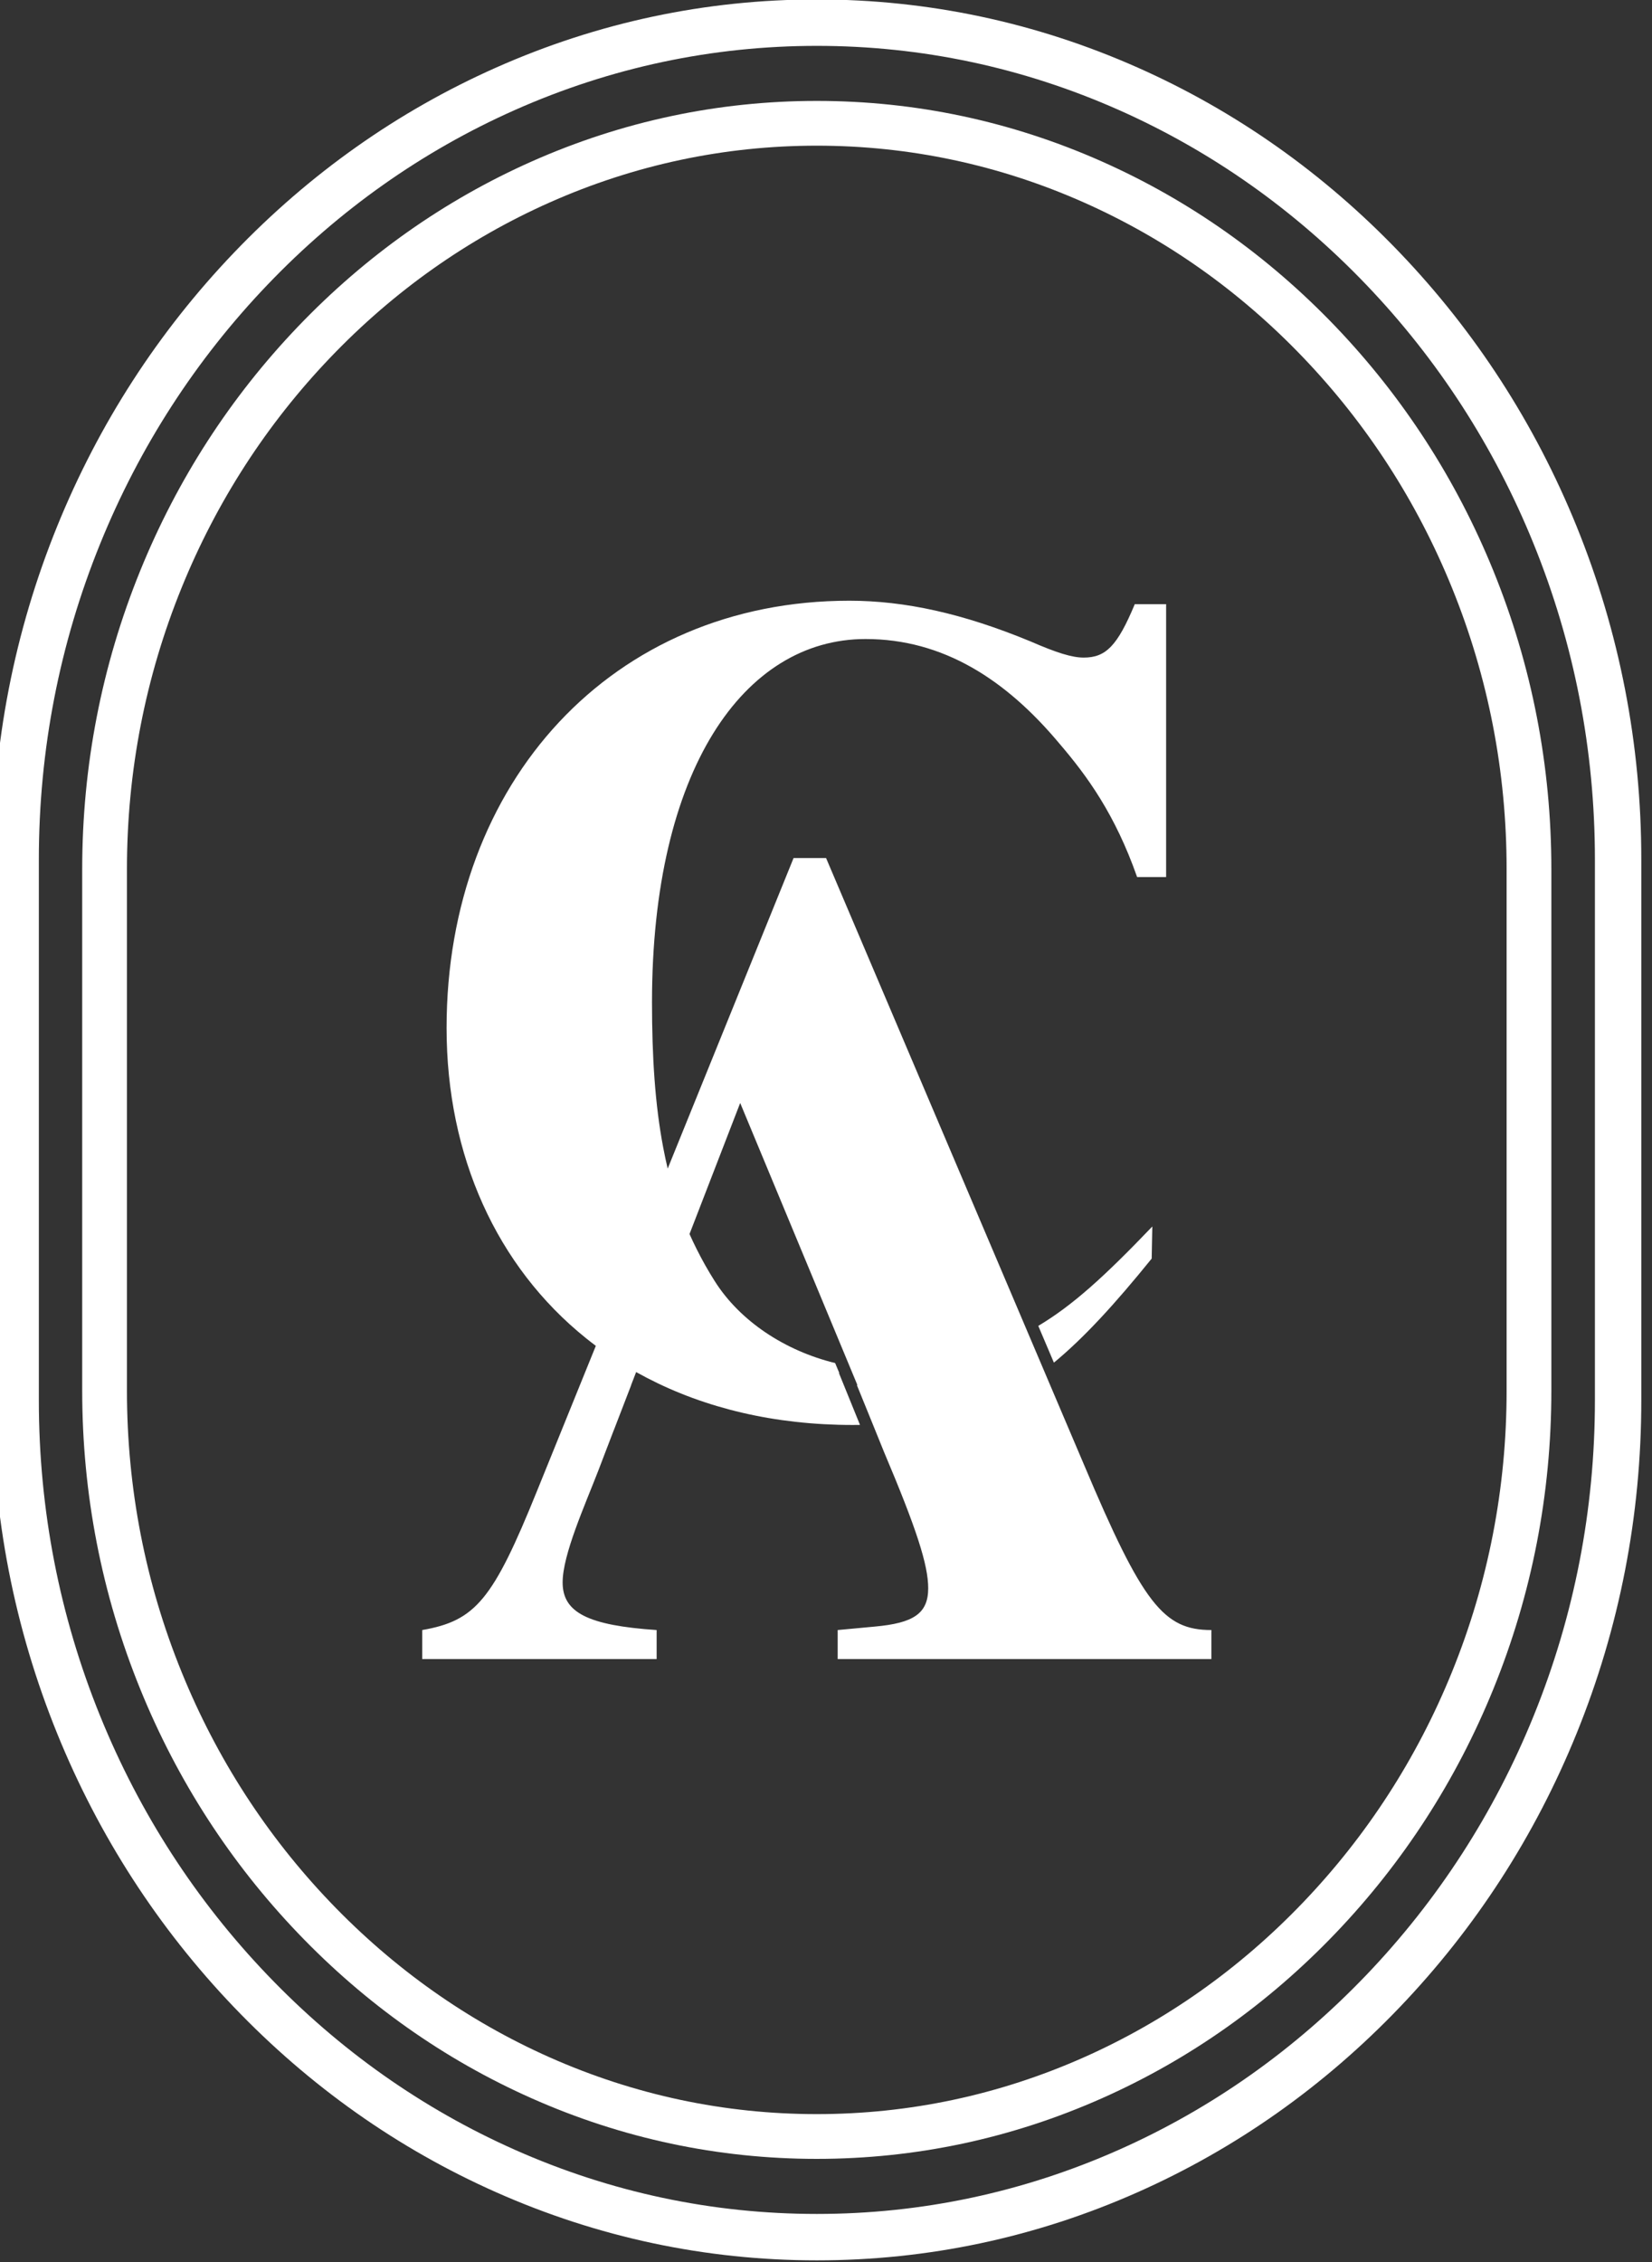
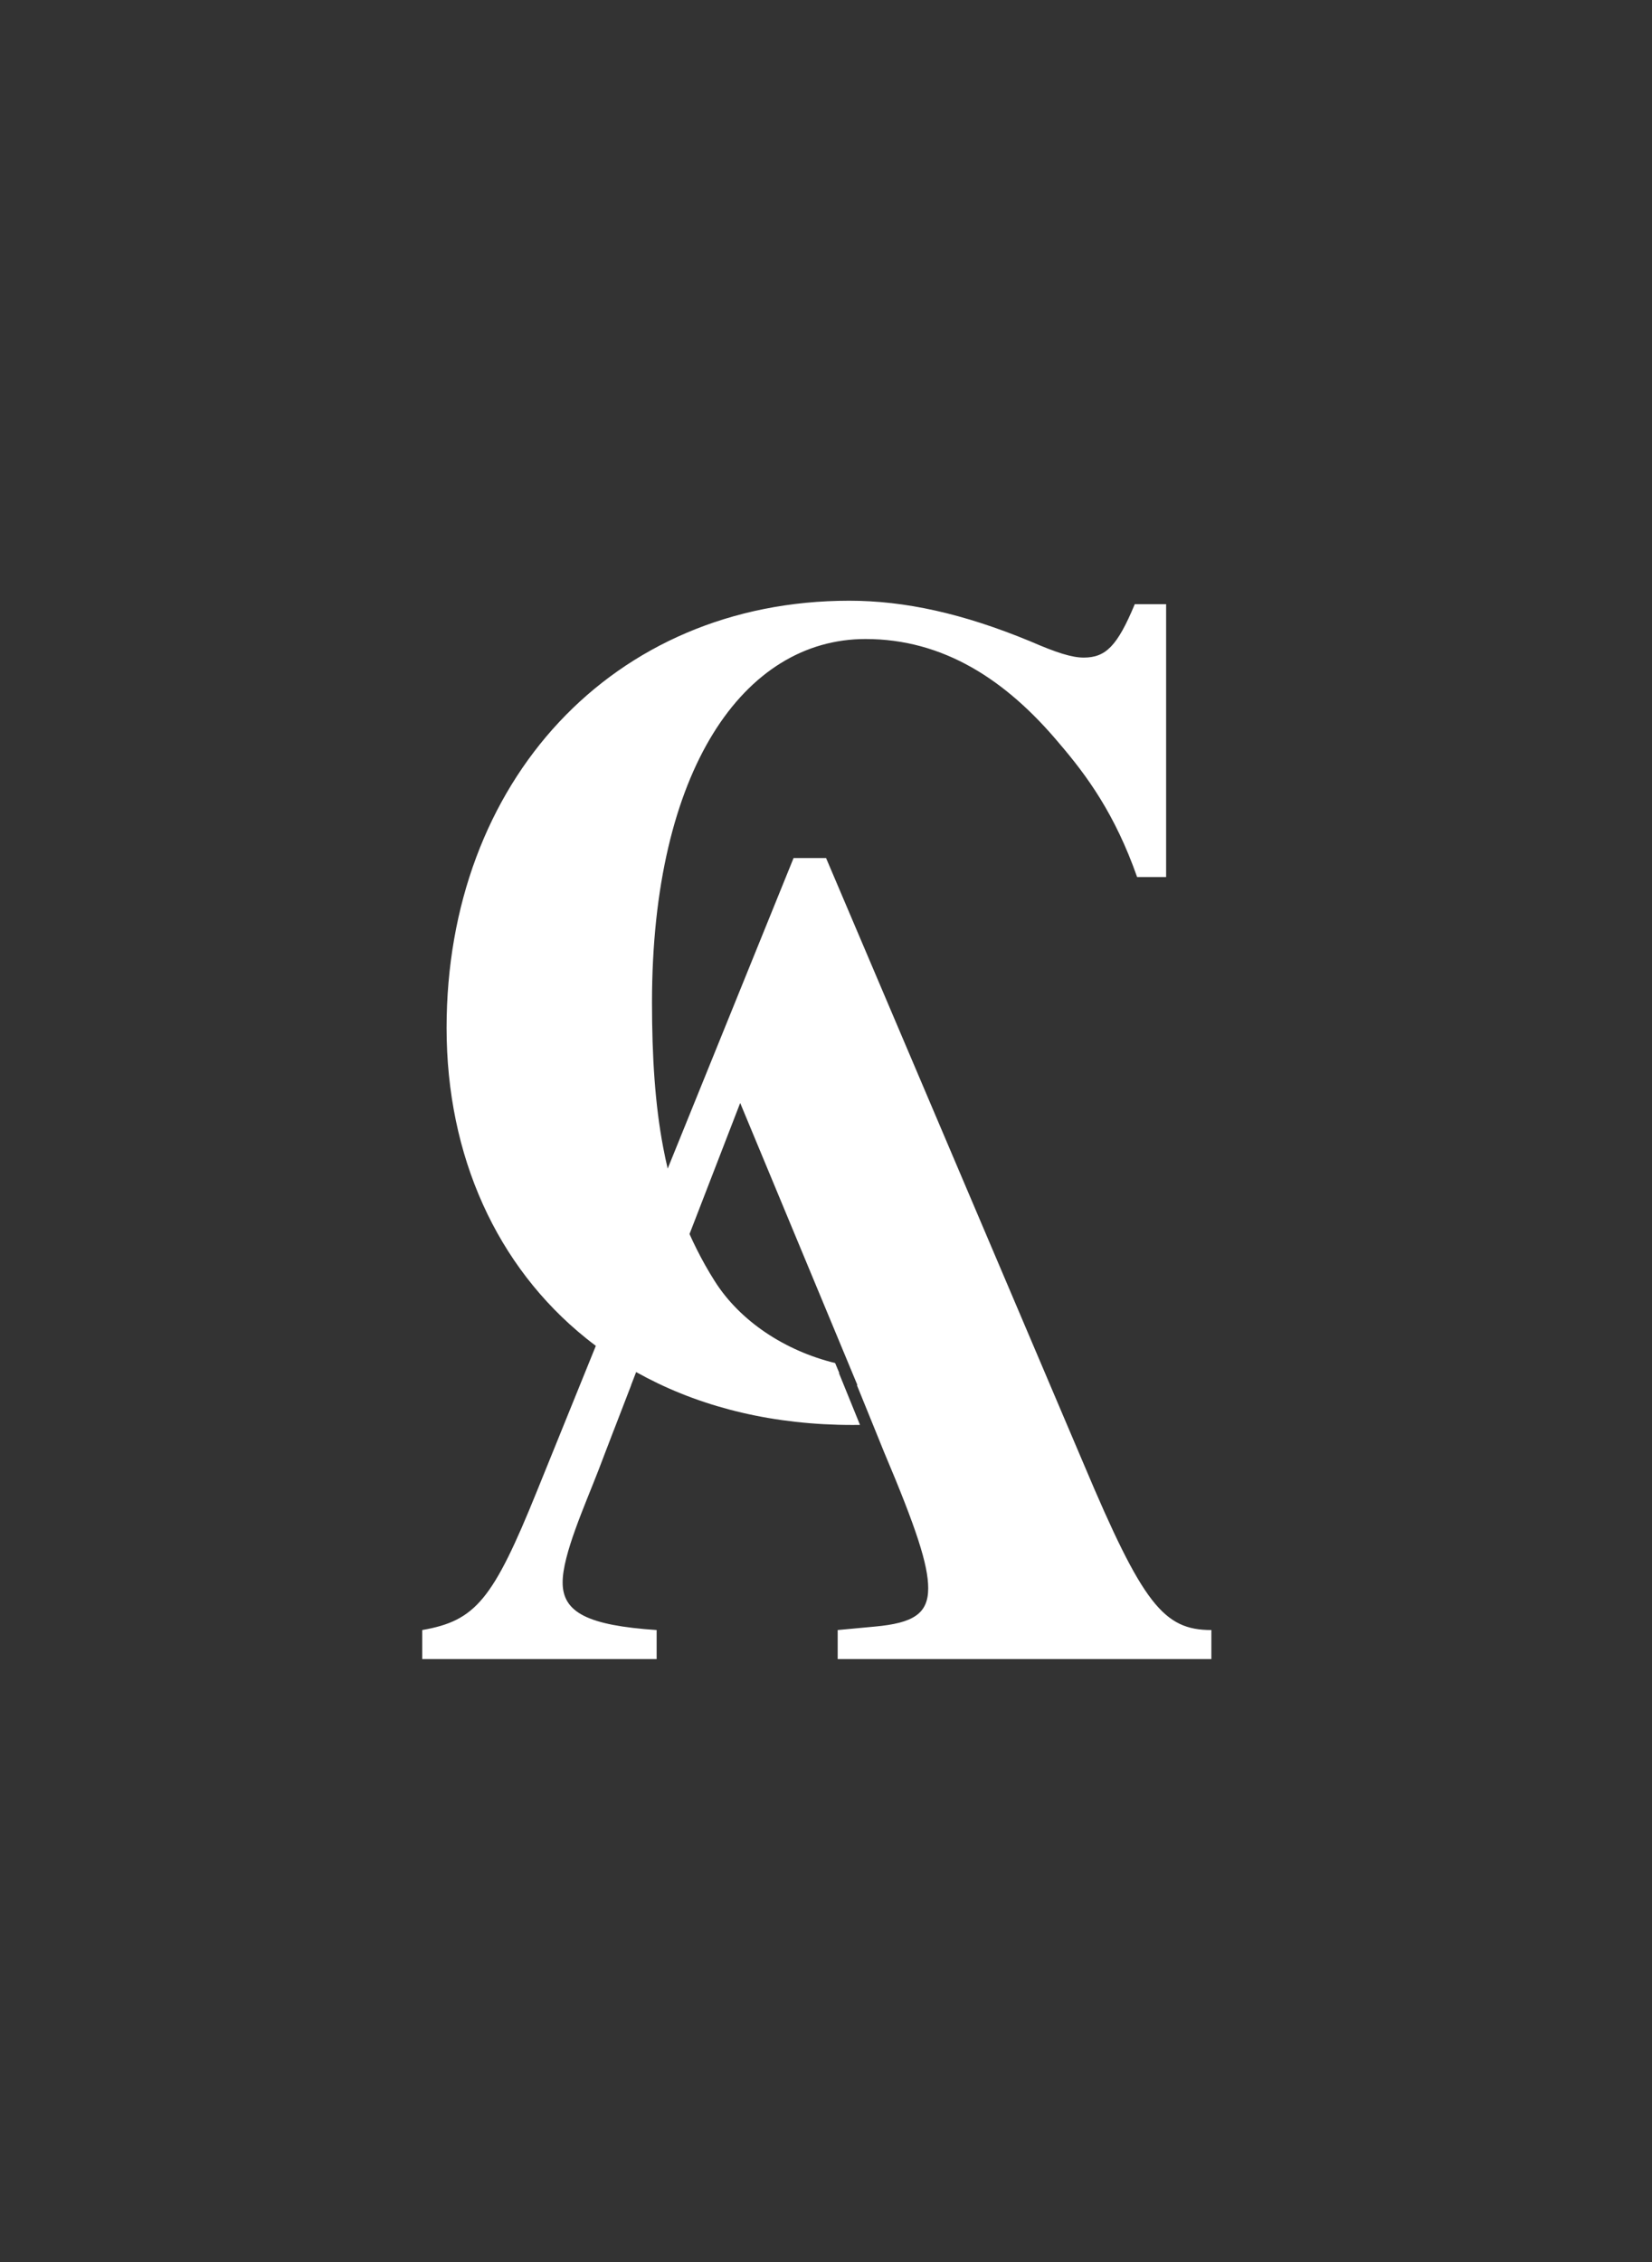
<svg xmlns="http://www.w3.org/2000/svg" width="100%" height="100%" viewBox="0 0 103 141" xml:space="preserve" style="fill-rule:evenodd;clip-rule:evenodd;stroke-linejoin:round;stroke-miterlimit:2;">
  <rect x="0" y="0" width="103" height="141" fill="#333333" stroke="none" />
  <g transform="matrix(1,0,0,1,-10565.4,-1748.19)">
    <g transform="matrix(1.333,0,0,1.333,8640,1620)">
      <g transform="matrix(1,0,0,1,1514.88,136.805)">
-         <path d="M0,24.386C0,28.942 -0.86,33.369 -2.557,37.544C-4.194,41.572 -6.534,45.193 -9.513,48.308C-12.485,51.415 -15.938,53.855 -19.776,55.56C-23.74,57.32 -27.942,58.213 -32.266,58.213C-36.589,58.213 -40.791,57.32 -44.756,55.56C-48.594,53.855 -52.046,51.415 -55.019,48.308C-57.997,45.194 -60.337,41.572 -61.974,37.544C-63.671,33.369 -64.531,28.942 -64.531,24.386L-64.531,0.001C-64.531,-4.556 -63.671,-8.983 -61.974,-13.158C-60.337,-17.186 -57.997,-20.807 -55.019,-23.921C-52.046,-27.029 -48.593,-29.469 -44.756,-31.173C-40.791,-32.934 -36.588,-33.827 -32.266,-33.827C-27.943,-33.827 -23.74,-32.934 -19.775,-31.173C-15.938,-29.469 -12.485,-27.029 -9.513,-23.921C-6.534,-20.807 -4.194,-17.186 -2.557,-13.158C-0.86,-8.983 0,-4.556 0,0.001L0,24.386ZM-8,-25.368C-11.162,-28.673 -14.838,-31.27 -18.926,-33.086C-23.16,-34.966 -27.648,-35.92 -32.266,-35.92C-36.883,-35.92 -41.371,-34.966 -45.605,-33.086C-49.693,-31.27 -53.369,-28.673 -56.531,-25.368C-59.693,-22.062 -62.177,-18.219 -63.913,-13.946C-65.712,-9.519 -66.624,-4.827 -66.624,0.001L-66.624,24.386C-66.624,29.213 -65.712,33.906 -63.913,38.332C-62.177,42.606 -59.693,46.449 -56.531,49.754C-53.369,53.06 -49.693,55.657 -45.605,57.472C-41.371,59.353 -36.883,60.306 -32.266,60.306C-27.648,60.306 -23.16,59.353 -18.926,57.472C-14.838,55.657 -11.162,53.06 -8,49.754C-4.839,46.449 -2.355,42.606 -0.618,38.332C1.181,33.906 2.093,29.213 2.093,24.386L2.093,0.001C2.093,-4.827 1.181,-9.519 -0.618,-13.946C-2.355,-18.219 -4.839,-22.062 -8,-25.368" style="fill:white;fill-rule:nonzero;" />
-       </g>
+         </g>
    </g>
    <g transform="matrix(1.333,0,0,1.333,8640,1620)">
      <g transform="matrix(1,0,0,1,1519.01,136.356)">
-         <path d="M0,25.285C0,30.399 -0.966,35.369 -2.872,40.058C-4.711,44.584 -7.341,48.654 -10.689,52.155C-14.038,55.655 -17.931,58.405 -22.26,60.328C-26.745,62.32 -31.5,63.33 -36.391,63.33C-41.282,63.33 -46.036,62.32 -50.522,60.328C-54.851,58.405 -58.744,55.655 -62.092,52.155C-65.441,48.654 -68.071,44.584 -69.91,40.058C-71.816,35.369 -72.782,30.399 -72.782,25.285L-72.782,0C-72.782,-5.114 -71.816,-10.084 -69.91,-14.774C-68.071,-19.3 -65.441,-23.37 -62.092,-26.87C-58.744,-30.37 -54.851,-33.12 -50.522,-35.043C-46.036,-37.035 -41.282,-38.045 -36.391,-38.045C-31.5,-38.045 -26.745,-37.035 -22.26,-35.043C-17.931,-33.12 -14.038,-30.37 -10.689,-26.87C-7.341,-23.37 -4.711,-19.3 -2.872,-14.774C-0.966,-10.084 0,-5.114 0,0L0,25.285ZM-0.861,-15.591C-2.804,-20.371 -5.583,-24.671 -9.121,-28.37C-12.666,-32.076 -16.79,-34.988 -21.379,-37.027C-26.144,-39.143 -31.195,-40.215 -36.391,-40.215C-41.587,-40.215 -46.638,-39.143 -51.403,-37.026C-55.992,-34.988 -60.116,-32.076 -63.661,-28.37C-67.199,-24.671 -69.978,-20.371 -71.921,-15.591C-73.932,-10.641 -74.952,-5.395 -74.952,0L-74.952,25.285C-74.952,30.68 -73.932,35.925 -71.921,40.875C-69.978,45.656 -67.199,49.956 -63.661,53.655C-60.116,57.361 -55.992,60.273 -51.403,62.311C-46.638,64.427 -41.588,65.5 -36.391,65.5C-31.194,65.5 -26.143,64.427 -21.379,62.311C-16.79,60.273 -12.666,57.361 -9.121,53.655C-5.583,49.956 -2.804,45.656 -0.861,40.875C1.15,35.925 2.17,30.68 2.17,25.285L2.17,0C2.17,-5.396 1.15,-10.641 -0.861,-15.591" style="fill:white;fill-rule:nonzero;" />
-       </g>
+         </g>
    </g>
    <g transform="matrix(1.333,0,0,1.333,8640,1620)">
      <g transform="matrix(0.391,0.92,0.92,-0.391,1493.25,154.817)">
-         <path d="M2.972,-1.562L4.84,-1.562C4.323,0.186 3.435,2.136 2.151,4.552L0.78,5.167C2.061,2.183 2.716,0.299 2.972,-1.562" style="fill:white;fill-rule:nonzero;" />
-       </g>
+         </g>
    </g>
    <g transform="matrix(1.333,0,0,1.333,8640,1620)">
      <g transform="matrix(1,0,0,1,1495.1,133.374)">
        <path d="M0,31.248L-1.633,27.409L-1.86,26.874L-2.628,25.069L-2.85,24.546L-12.051,2.913L-13.571,2.913L-19.093,16.531L-19.459,17.434C-19.536,17.11 -19.606,16.781 -19.669,16.446C-20.051,14.437 -20.193,12.215 -20.193,9.662C-20.193,-1.194 -15.905,-7.328 -10.205,-7.328C-6.568,-7.328 -3.637,-5.428 -1.14,-2.443C0.163,-0.923 1.466,0.868 2.497,3.8L3.854,3.8L3.854,-8.957L2.388,-8.957C1.574,-7.002 1.031,-6.46 0,-6.46C-0.543,-6.46 -1.249,-6.677 -2.497,-7.22C-5.646,-8.522 -8.36,-9.119 -10.965,-9.119C-22.039,-9.119 -29.801,-0.651 -29.801,10.856C-29.801,16.854 -27.447,22.014 -23.284,25.361C-23.132,25.483 -22.977,25.604 -22.82,25.722L-23.039,26.262L-25.567,32.497C-27.63,37.599 -28.444,38.576 -30.941,39.01L-30.941,40.367L-19.976,40.367L-19.976,39.01C-23.179,38.793 -24.373,38.196 -24.373,36.785C-24.373,35.482 -23.341,33.202 -22.69,31.519L-22.307,30.516L-22.306,30.515L-21.984,29.674L-21.982,29.674L-21.166,27.557L-21.17,27.557L-21.141,27.481L-20.935,26.948C-20.769,27.04 -20.602,27.13 -20.432,27.218C-17.714,28.63 -14.473,29.421 -10.802,29.421C-10.688,29.421 -10.576,29.42 -10.464,29.418L-11.45,26.991L-11.433,26.991L-11.627,26.526C-13.965,25.956 -16.076,24.571 -17.262,22.69C-17.573,22.201 -17.851,21.704 -18.104,21.198C-18.22,20.965 -18.333,20.731 -18.438,20.493L-18.143,19.731L-16.068,14.366L-11.211,26.05L-10.954,26.669L-10.585,27.557L-10.61,27.557L-9.858,29.407L-9.632,29.964L-9.342,30.68C-7.824,34.267 -7.274,35.96 -7.274,37.056C-7.274,38.25 -7.979,38.685 -9.771,38.848L-11.508,39.01L-11.508,40.367L5.971,40.367L5.971,39.01C3.745,39.01 2.768,37.816 0,31.248" style="fill:white;fill-rule:nonzero;" />
      </g>
    </g>
  </g>
</svg>